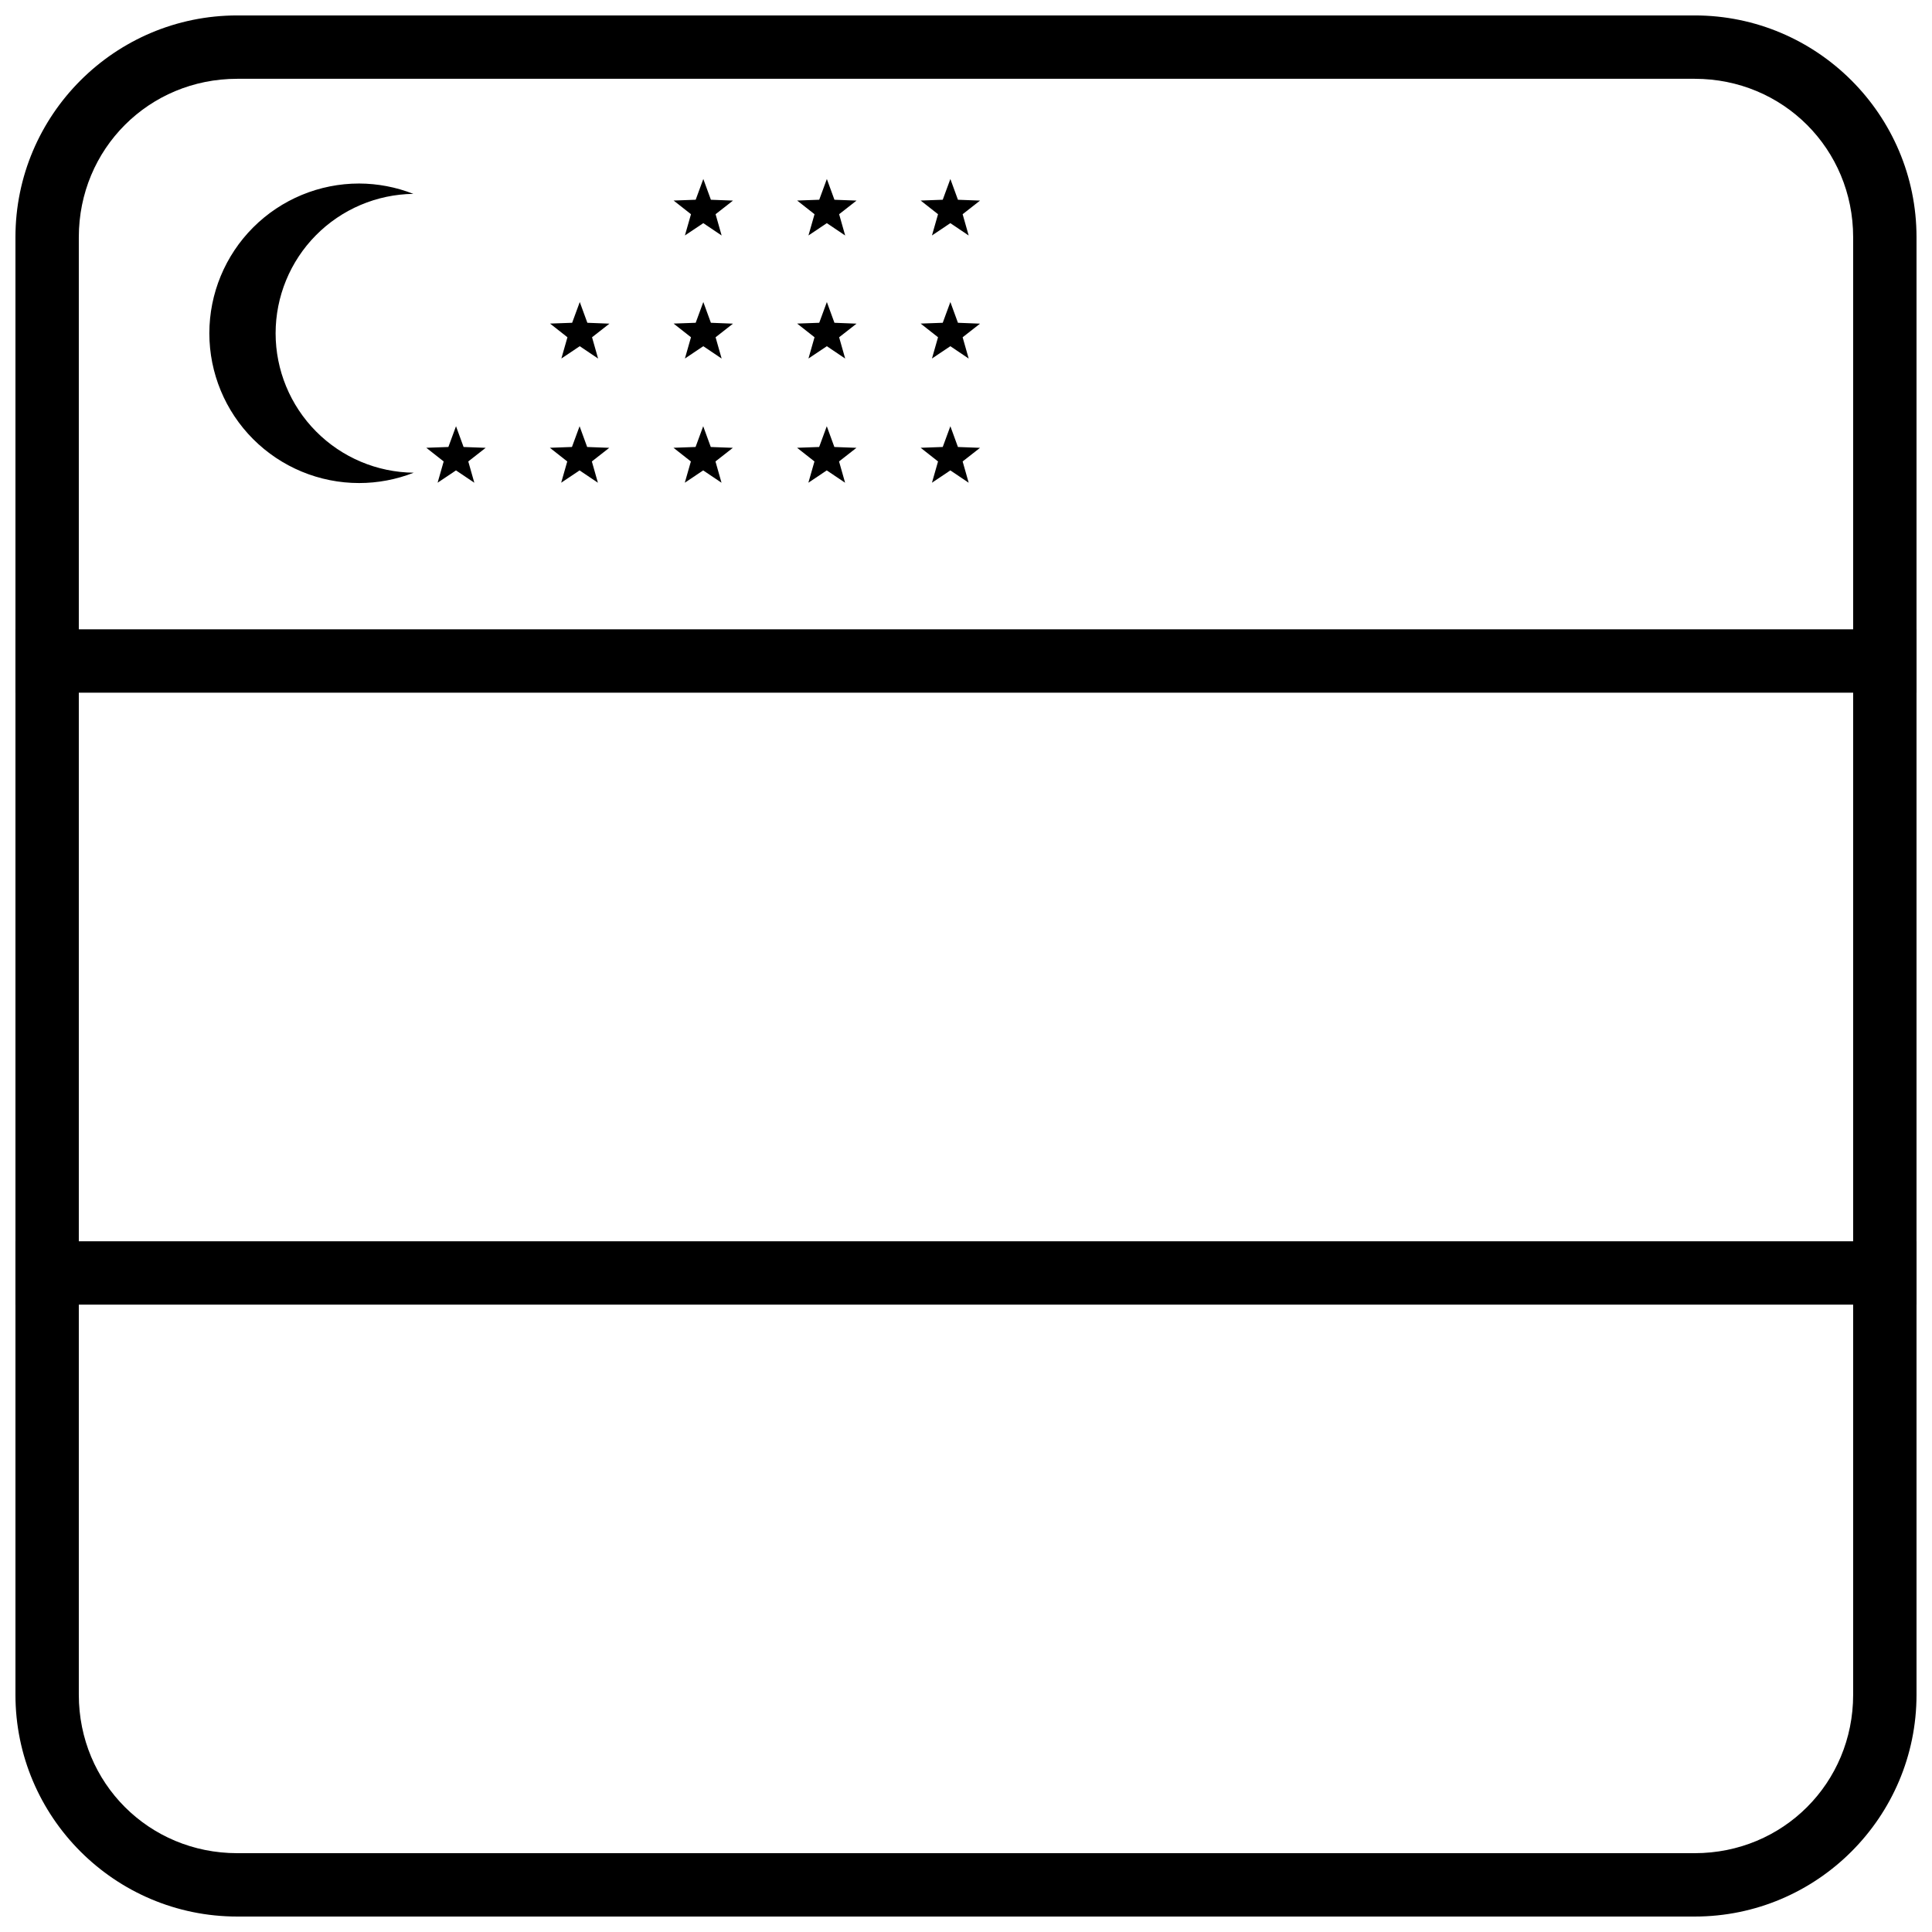
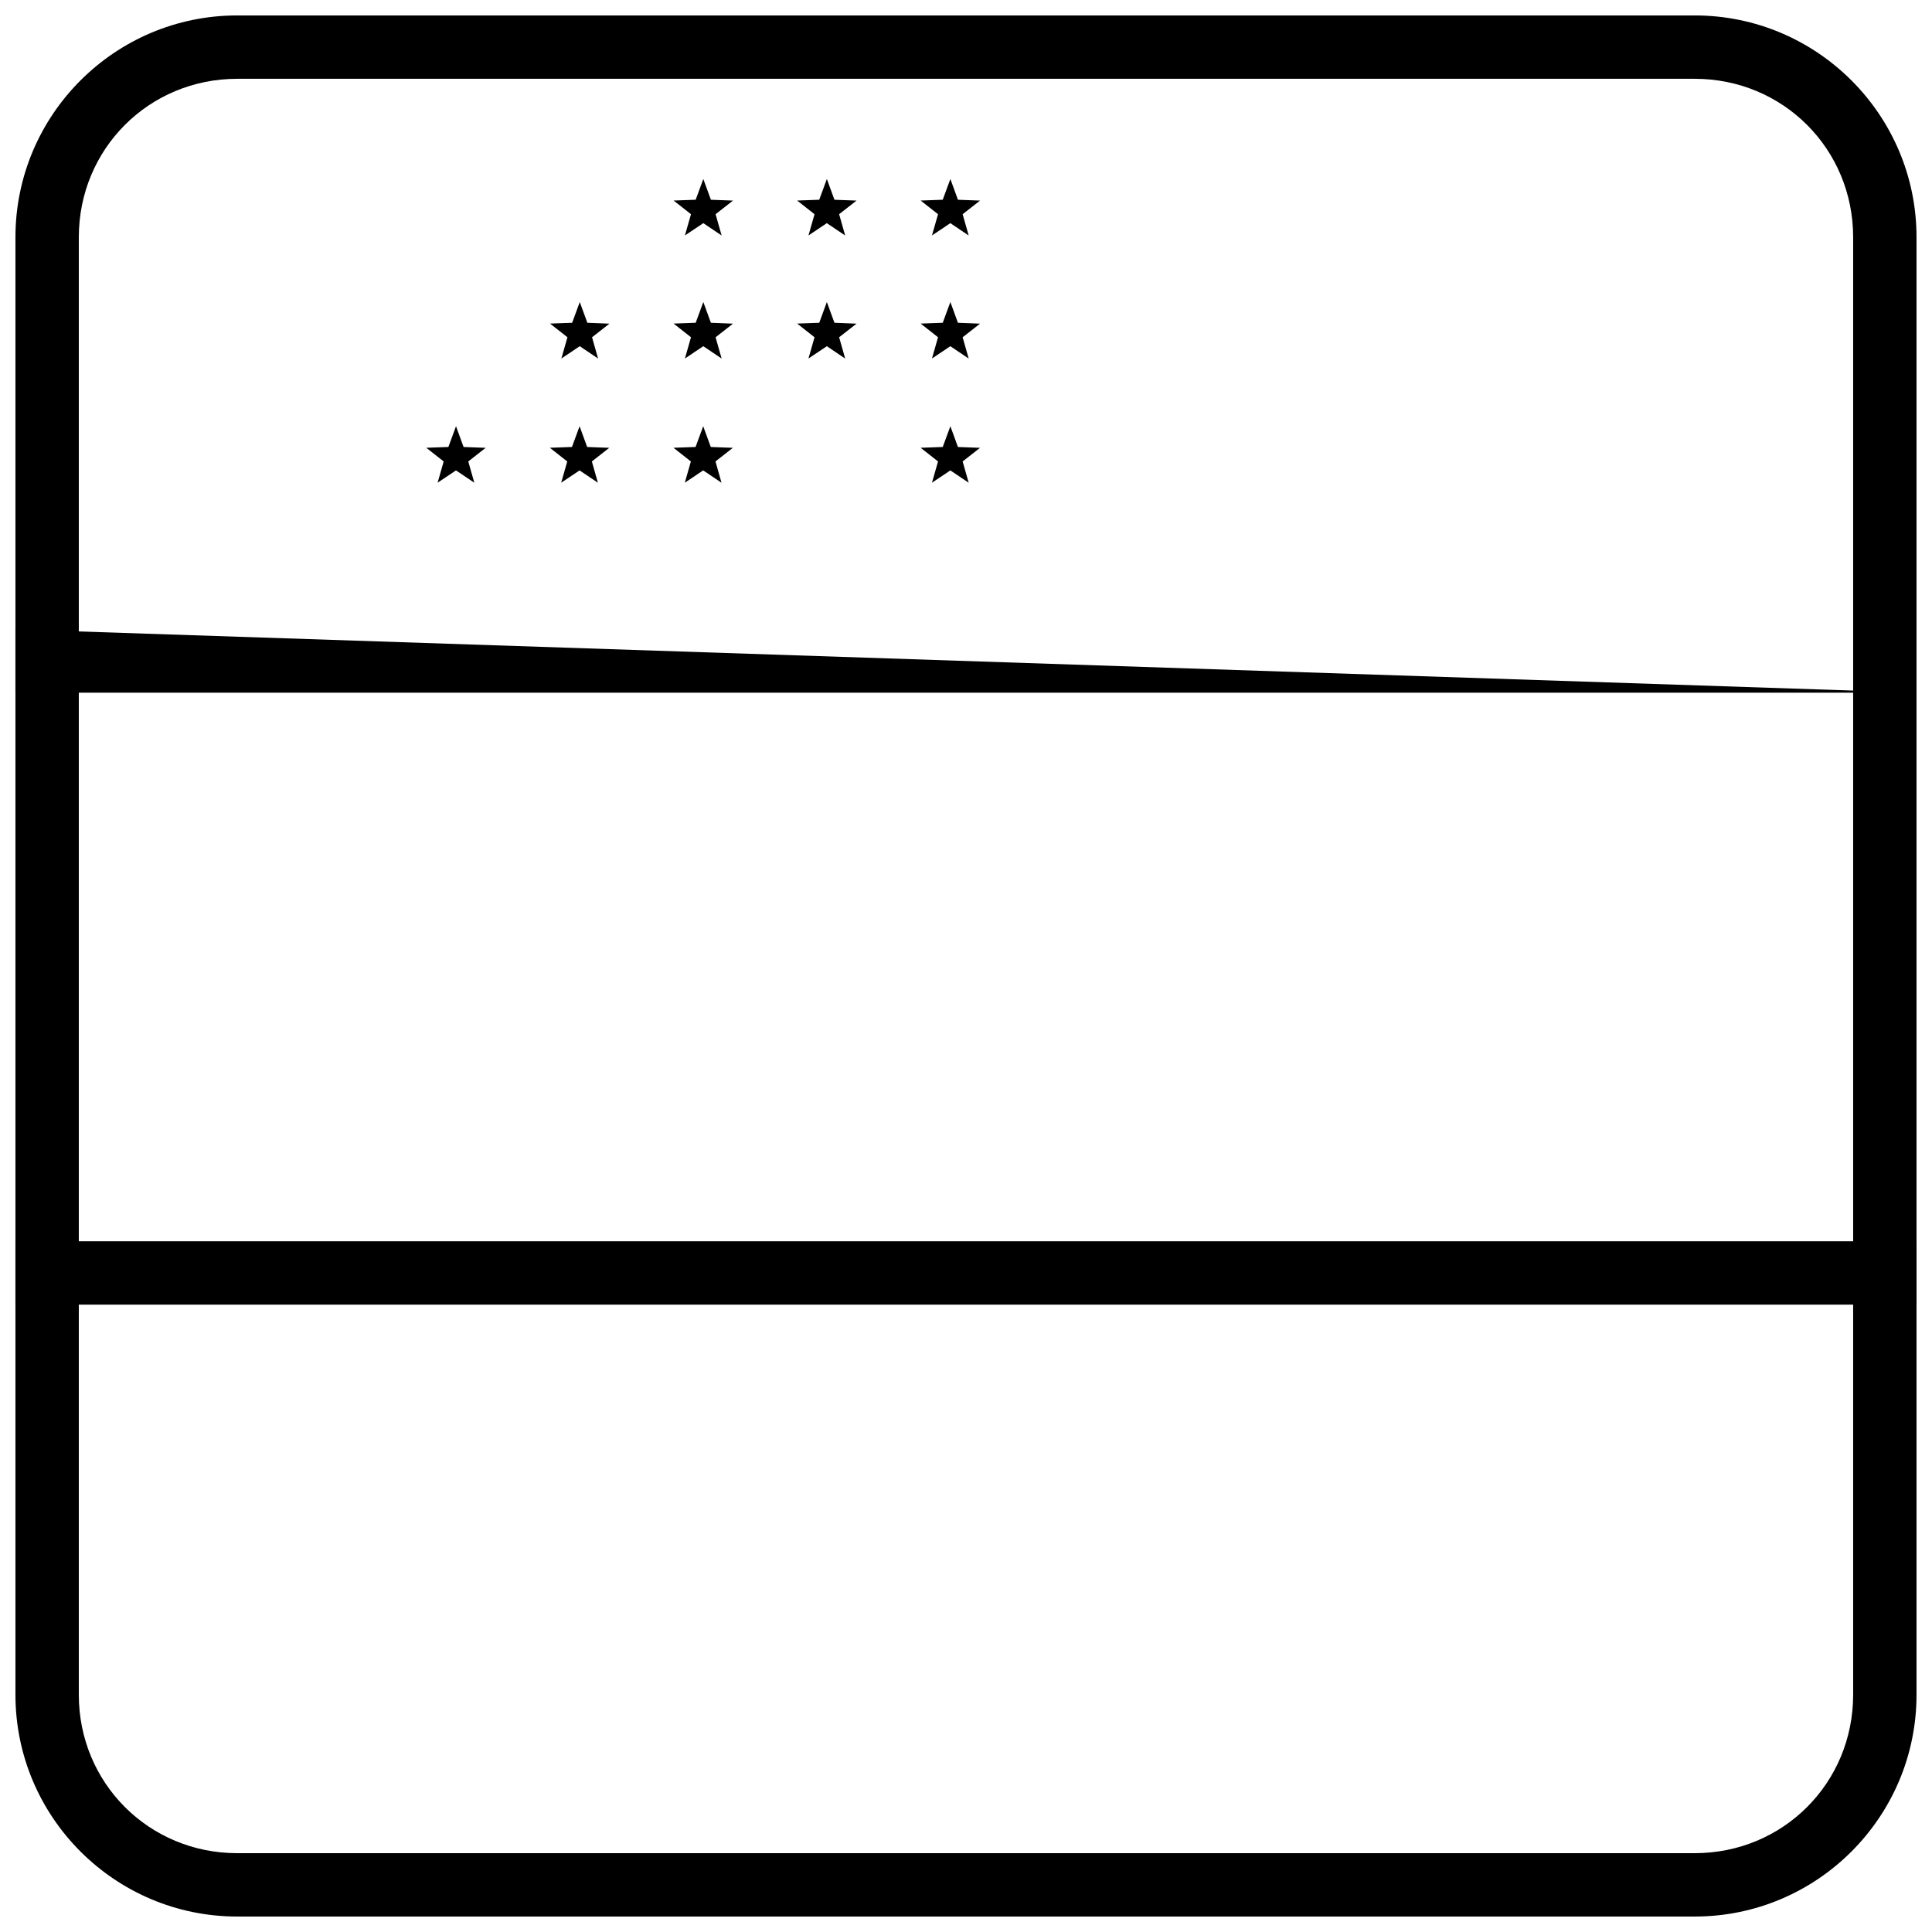
<svg xmlns="http://www.w3.org/2000/svg" width="800px" height="800px" version="1.1" viewBox="144 144 512 512">
  <defs>
    <clipPath id="c">
      <path d="m148.09 472h503.81v18h-503.81z" />
    </clipPath>
    <clipPath id="b">
      <path d="m148.09 310h503.81v18h-503.81z" />
    </clipPath>
    <clipPath id="a">
      <path d="m148.09 148.09h503.81v503.81h-503.81z" />
    </clipPath>
  </defs>
  <path d="m335.24 206.41-4.859-3.273-4.871 3.262 1.609-5.629-4.606-3.625 5.852-0.211 2.023-5.5 2.008 5.504 5.856 0.219-4.613 3.609z" />
  <path d="m367.98 206.41-4.859-3.273-4.871 3.262 1.609-5.629-4.606-3.625 5.852-0.211 2.023-5.5 2.008 5.504 5.856 0.219-4.613 3.609z" />
  <path d="m400.71 206.41-4.859-3.273-4.871 3.262 1.609-5.629-4.606-3.625 5.852-0.211 2.023-5.5 2.008 5.504 5.856 0.219-4.613 3.609z" />
  <path d="m335.24 239.02-4.859-3.273-4.871 3.262 1.609-5.633-4.606-3.625 5.852-0.211 2.023-5.5 2.008 5.5 5.856 0.23-4.613 3.609z" />
  <path d="m367.98 239.02-4.859-3.273-4.871 3.262 1.609-5.633-4.606-3.625 5.852-0.211 2.023-5.5 2.008 5.5 5.856 0.23-4.613 3.609z" />
  <path d="m400.71 239.02-4.859-3.273-4.871 3.262 1.609-5.633-4.606-3.625 5.852-0.211 2.023-5.5 2.008 5.5 5.856 0.23-4.613 3.609z" />
  <path d="m302.5 239.02-4.859-3.273-4.871 3.262 1.609-5.633-4.606-3.625 5.852-0.211 2.023-5.5 2.008 5.5 5.856 0.23-4.613 3.609z" />
  <path d="m335.21 271.93-4.859-3.269-4.871 3.262 1.609-5.633-4.606-3.625 5.852-0.211 2.023-5.5 2.008 5.504 5.856 0.219-4.613 3.609z" />
-   <path d="m367.96 271.93-4.859-3.269-4.871 3.262 1.609-5.633-4.606-3.625 5.852-0.211 2.023-5.5 2.008 5.504 5.856 0.219-4.613 3.609z" />
  <path d="m400.71 271.93-4.859-3.269-4.871 3.262 1.609-5.633-4.606-3.625 5.852-0.211 2.023-5.5 2.008 5.504 5.856 0.219-4.613 3.609z" />
  <path d="m302.45 271.93-4.859-3.269-4.871 3.262 1.609-5.633-4.606-3.625 5.852-0.211 2.023-5.5 2.008 5.504 5.856 0.219-4.613 3.609z" />
  <path d="m269.7 271.93-4.859-3.269-4.871 3.262 1.609-5.633-4.606-3.625 5.852-0.211 2.023-5.5 2.008 5.504 5.856 0.219-4.613 3.609z" />
-   <path d="m253.65 269.27c-9.738-0.094-19.047-4.027-25.902-10.945-6.856-6.918-10.703-16.262-10.707-26 0.004-9.723 3.836-19.051 10.672-25.969 6.832-6.914 16.113-10.859 25.836-10.98-4.582-1.797-9.457-2.727-14.379-2.742-10.527 0-20.621 4.184-28.066 11.625-7.441 7.445-11.625 17.539-11.625 28.066 0 10.523 4.184 20.621 11.625 28.062 7.445 7.445 17.539 11.625 28.066 11.625 4.953 0 9.867-0.934 14.48-2.742z" />
  <g clip-path="url(#c)">
    <path d="m148.09 472.95v16.793h503.81v-16.793z" fill-rule="evenodd" />
  </g>
  <g clip-path="url(#b)">
-     <path d="m148.09 310.78v16.793h503.81v-16.793z" fill-rule="evenodd" />
+     <path d="m148.09 310.78v16.793h503.81z" fill-rule="evenodd" />
  </g>
  <g clip-path="url(#a)">
    <path d="m206.87 148.09c-32.418 0-58.777 26.359-58.777 58.777v386.26c0 32.418 26.359 58.777 58.777 58.777h386.25c32.418 0 58.777-26.359 58.777-58.777v-386.26c0-32.418-26.359-58.777-58.777-58.777zm0 16.793h386.25c23.402 0 41.984 18.582 41.984 41.984v386.26c0 23.402-18.578 41.984-41.984 41.984h-386.25c-23.402 0-41.984-18.578-41.984-41.984v-386.26c0-23.402 18.578-41.984 41.984-41.984z" />
  </g>
</svg>